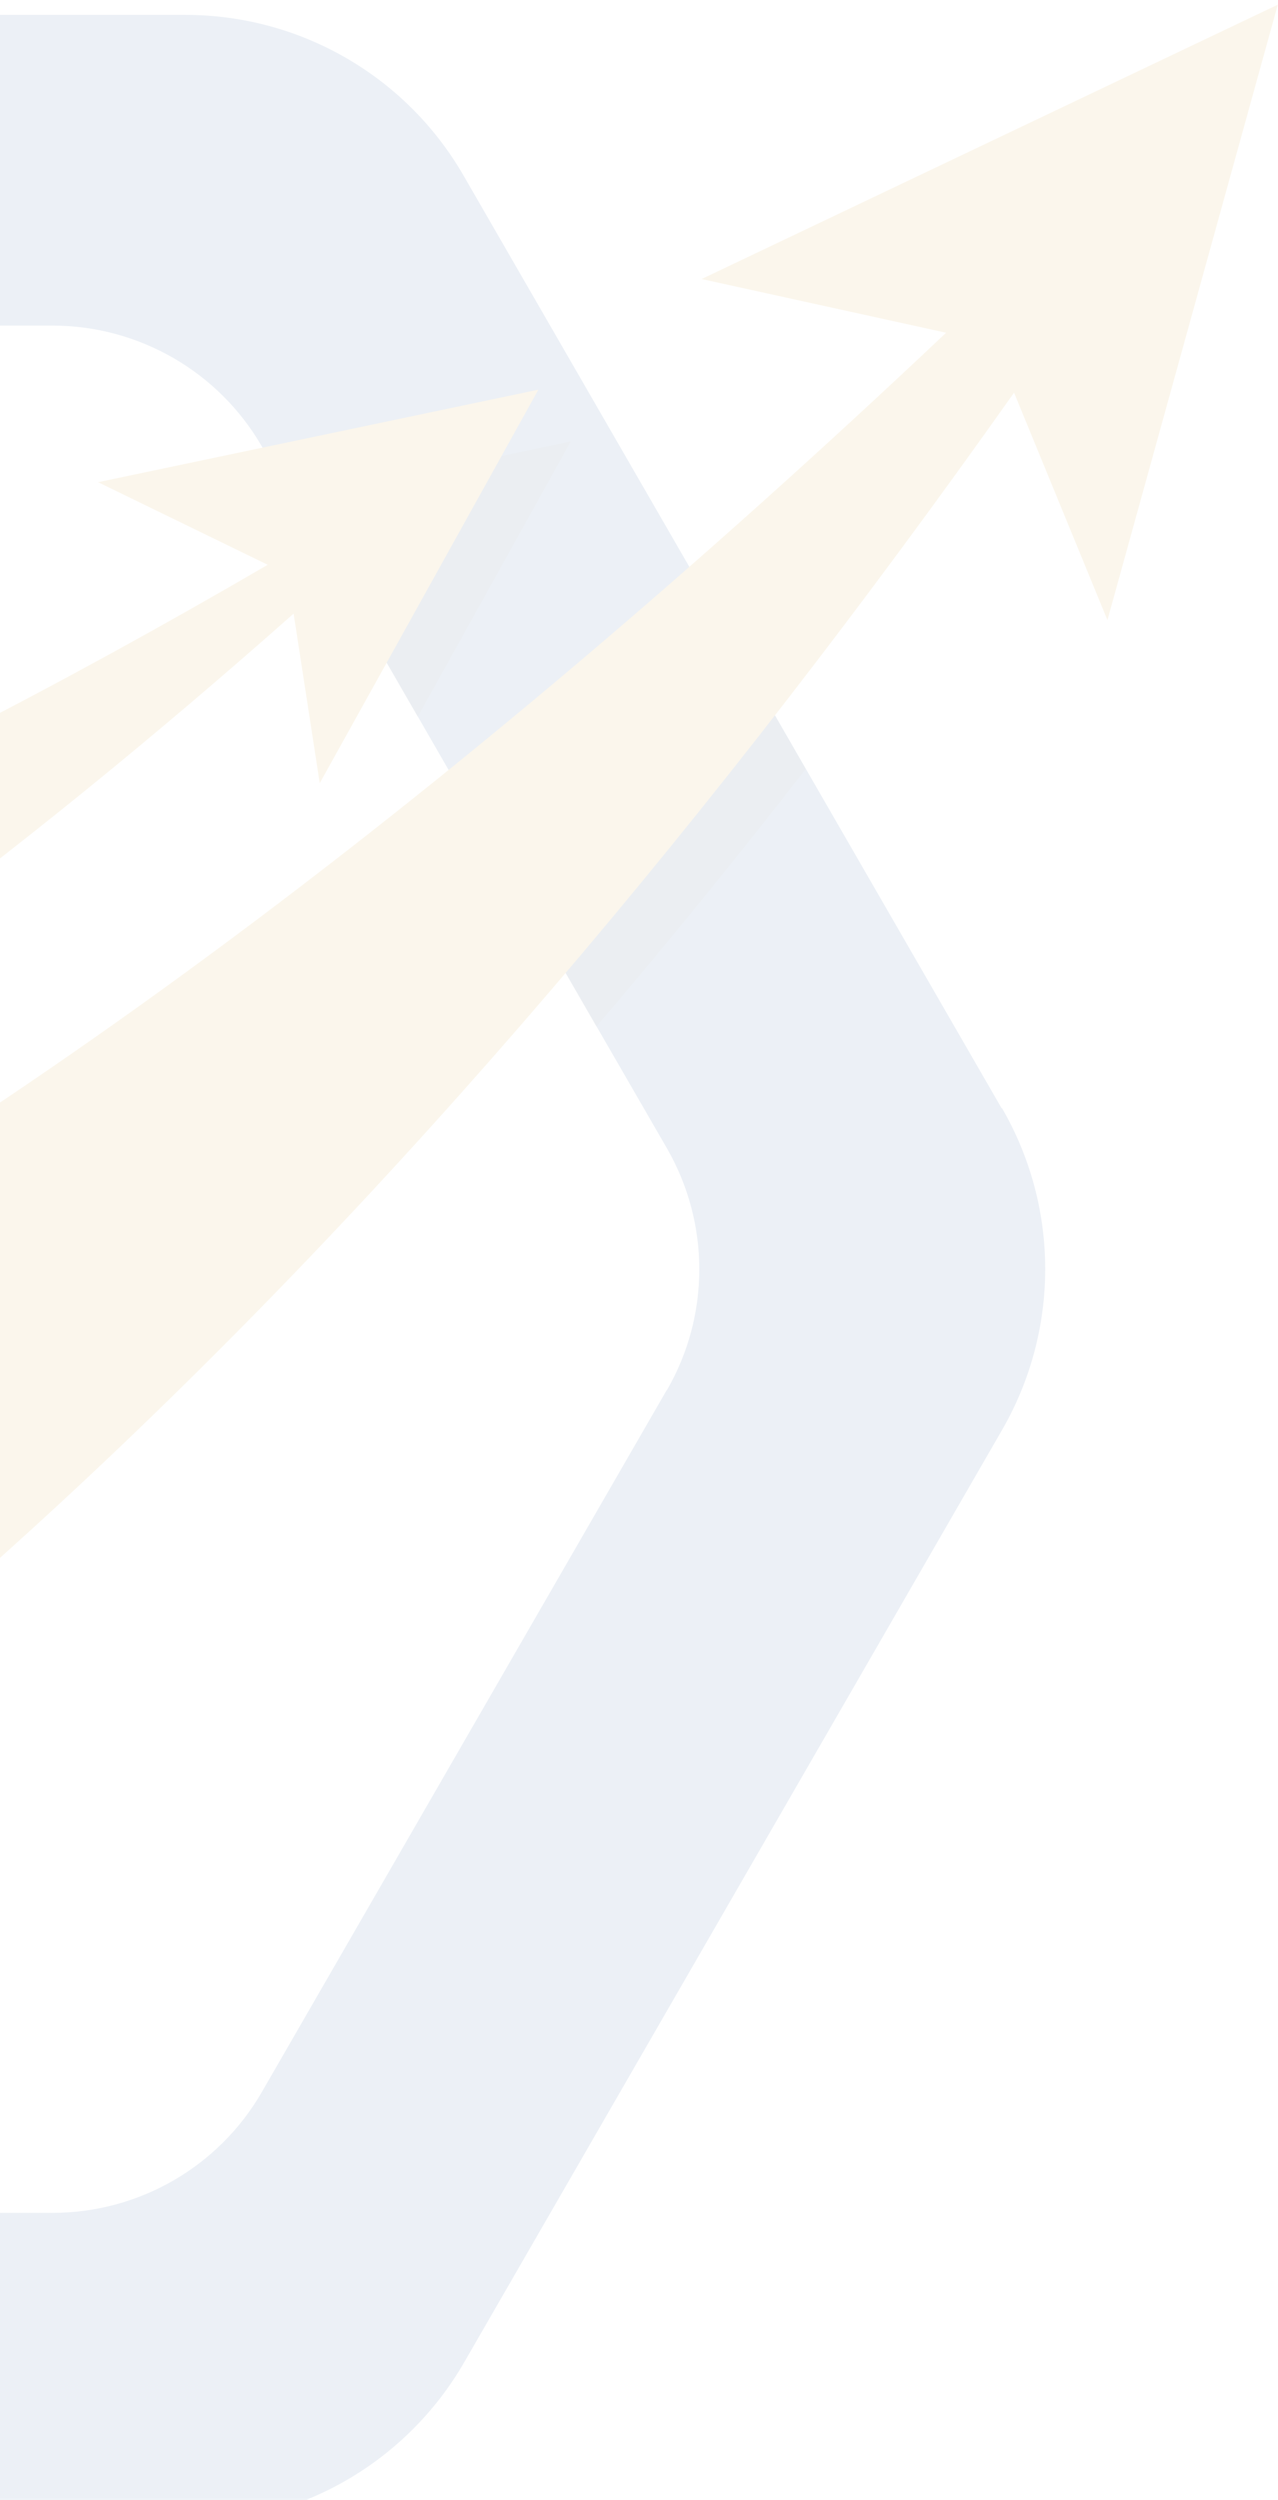
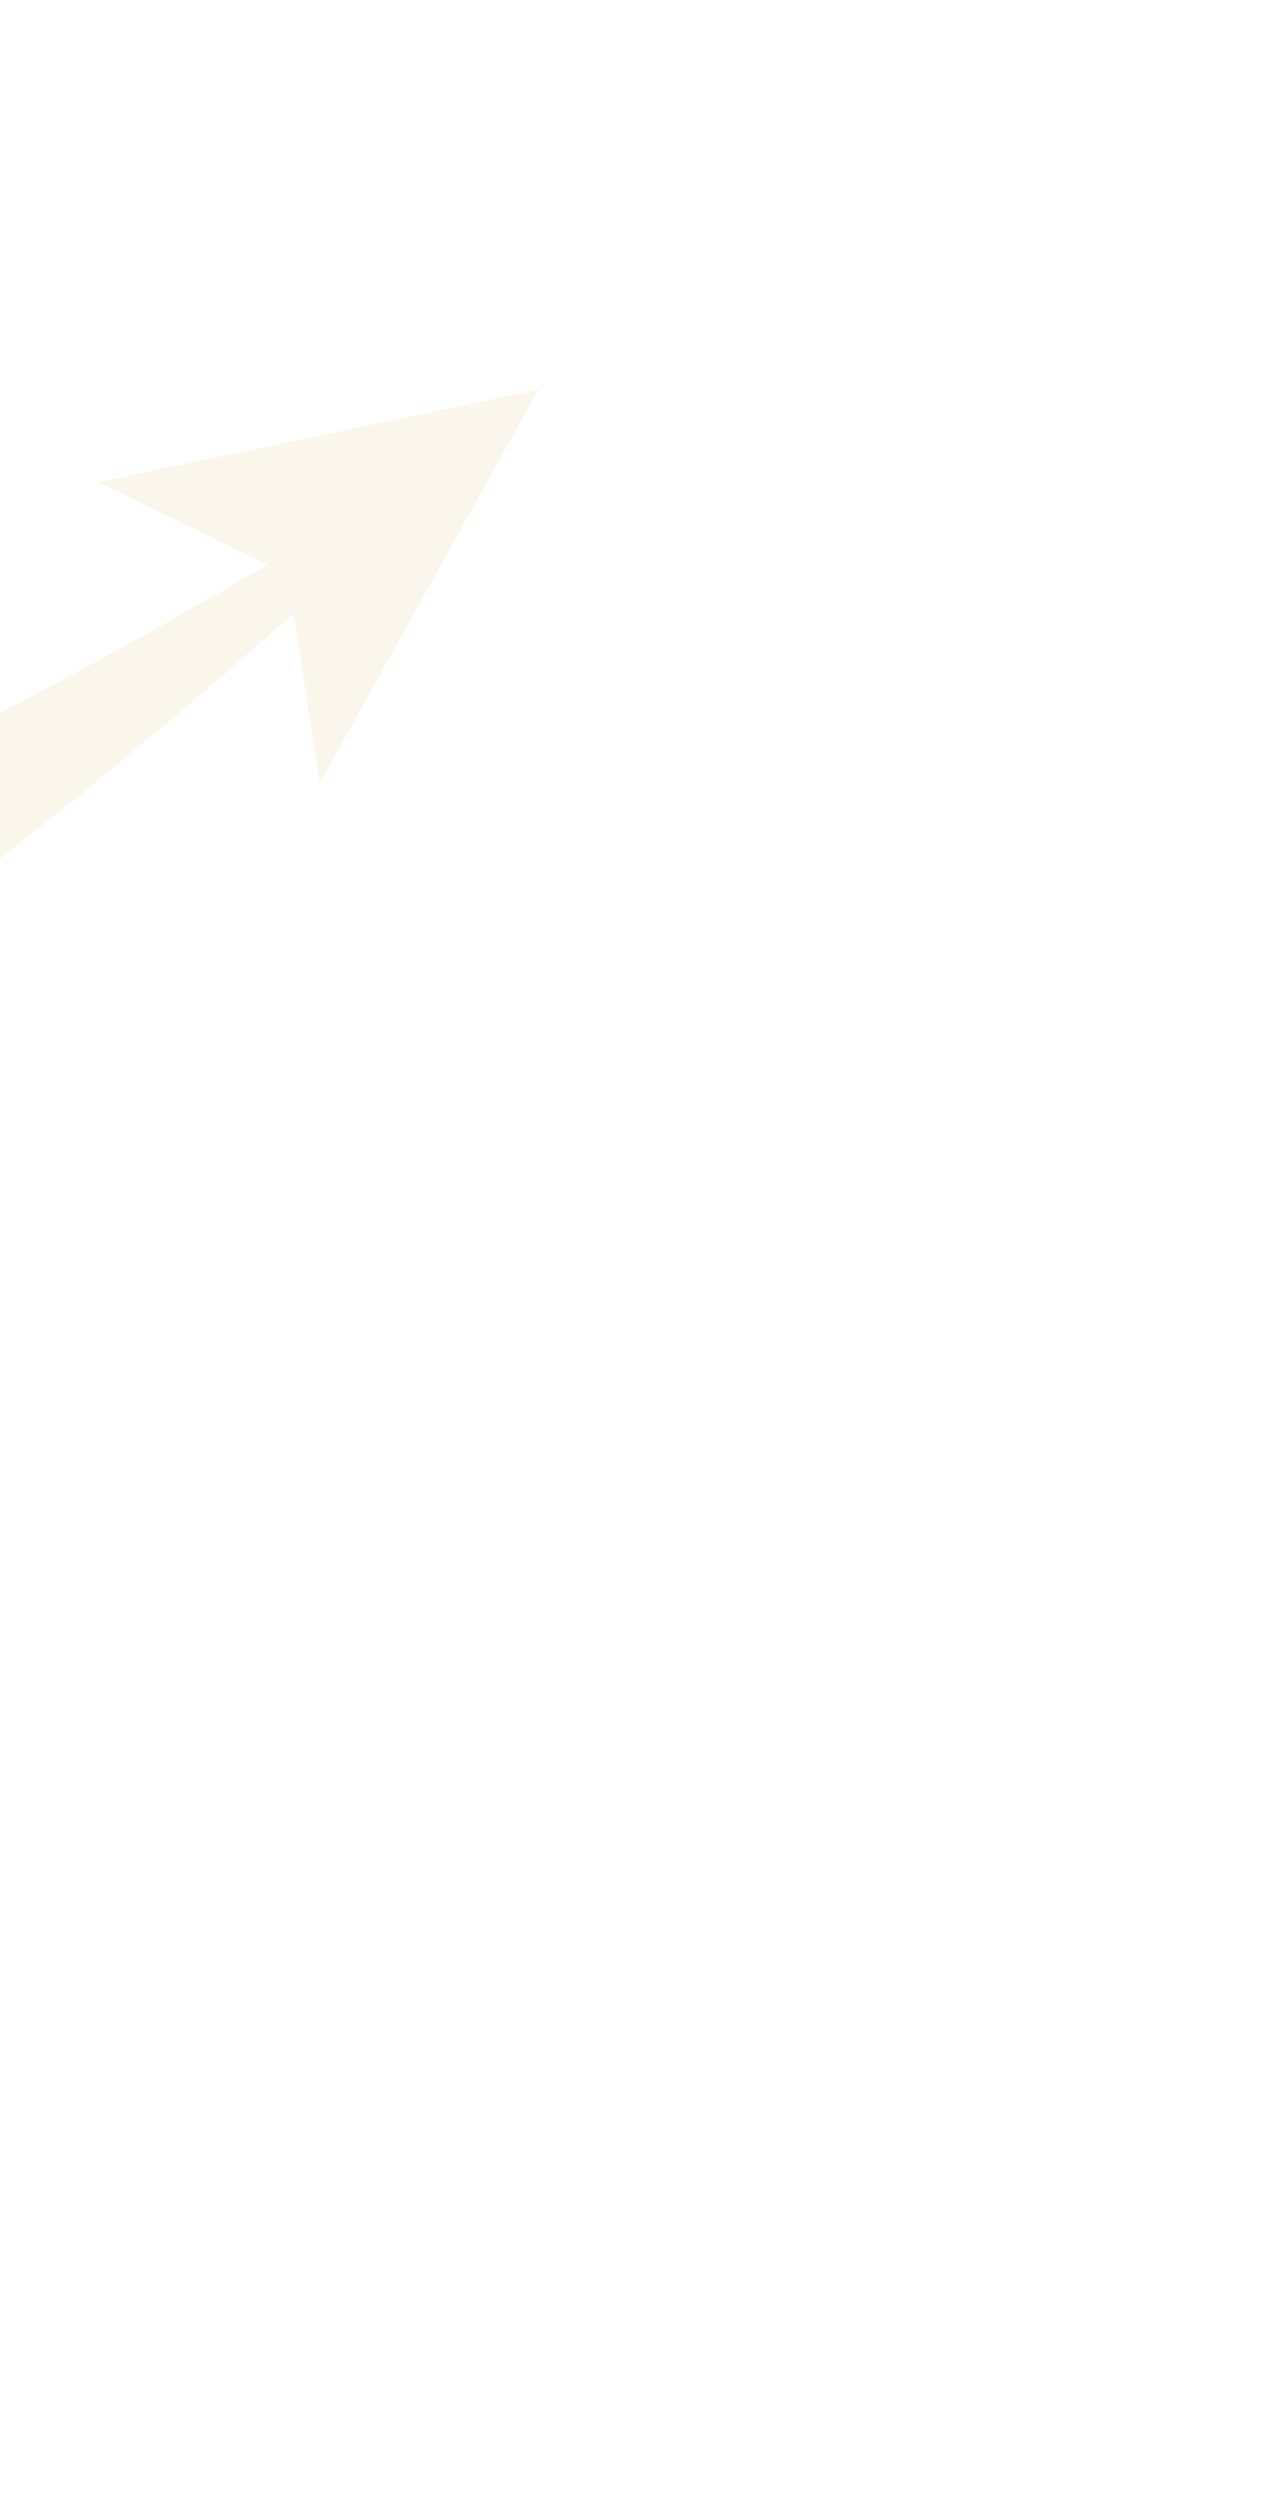
<svg xmlns="http://www.w3.org/2000/svg" width="272" height="532" viewBox="0 0 272 532" fill="none">
  <g opacity="0.08" clip-path="url(#clip0_0_714)">
-     <path d="M213.169 235.841L171.502 163.616L153.251 131.96L98.696 37.432C86.496 16.213 63.916 3.166 39.418 3.166H-189.477C-213.926 3.166 -236.506 16.213 -248.755 37.432L-363.129 235.841C-364.703 238.598 -366.13 241.454 -367.261 244.309C-375.182 263.756 -373.804 285.911 -363.129 304.324L-341.484 341.84L-323.086 373.743L-249.837 500.764L-248.657 502.733C-236.457 523.953 -213.877 537 -189.379 537H39.517C63.966 537 86.545 523.953 98.794 502.733L213.267 304.324C225.516 283.105 225.516 257.011 213.267 235.841H213.169ZM141.888 295.856L55.75 445.18C46.551 461.132 29.58 470.929 11.132 470.929H-161.093C-164.979 470.929 -168.816 470.486 -172.506 469.649C-186.329 466.498 -198.431 457.784 -205.711 445.18L-252.789 363.552L-267.99 337.261L-291.848 295.856C-299.621 282.366 -300.851 266.218 -295.39 251.891C-294.456 249.331 -293.226 246.82 -291.848 244.359L-205.711 95.035C-196.512 79.083 -179.54 69.286 -161.093 69.286H11.132C29.53 69.286 46.551 79.083 55.75 95.035L62.342 106.408L88.956 152.539L102.041 175.235L126.982 218.462L141.937 244.359C151.136 260.31 151.136 279.954 141.937 295.856H141.888Z" fill="#083F87" />
    <g opacity="0.4">
-       <path d="M171.502 163.617C156.891 182.474 142.035 200.739 126.933 218.463L101.992 175.236C119.062 161.402 136.181 146.977 153.251 132.01L171.502 163.667V163.617Z" fill="#000B18" />
-       <path d="M121.472 93.95L88.906 152.537L62.292 106.406L121.472 93.95Z" fill="#000B18" />
-     </g>
-     <path d="M149.364 59.39L201.361 70.812C-8.349 269.074 -215.698 385.658 -418.915 360.647C-412.077 458.72 -309.51 519.325 -220.076 478.61C-53.853 402.889 88.561 263.511 215.824 83.564L235.698 131.96L271.953 1L149.315 59.39H149.364Z" fill="#CA8E08" />
+       </g>
    <path d="M-303.161 332.585C-176.046 307.969 -54.883 234.612 62.492 130.582L68.051 166.67L114.587 82.925L20.874 102.618L56.982 120.194C-120.605 223.682 -282.943 271.143 -418.617 220.334C-429.981 287.833 -370.359 345.583 -303.21 332.585H-303.161Z" fill="#CA8E08" />
  </g>
  <defs>
    <clipPath id="clip0_0_714">
      <rect width="272" height="532" fill="white" />
    </clipPath>
  </defs>
</svg>